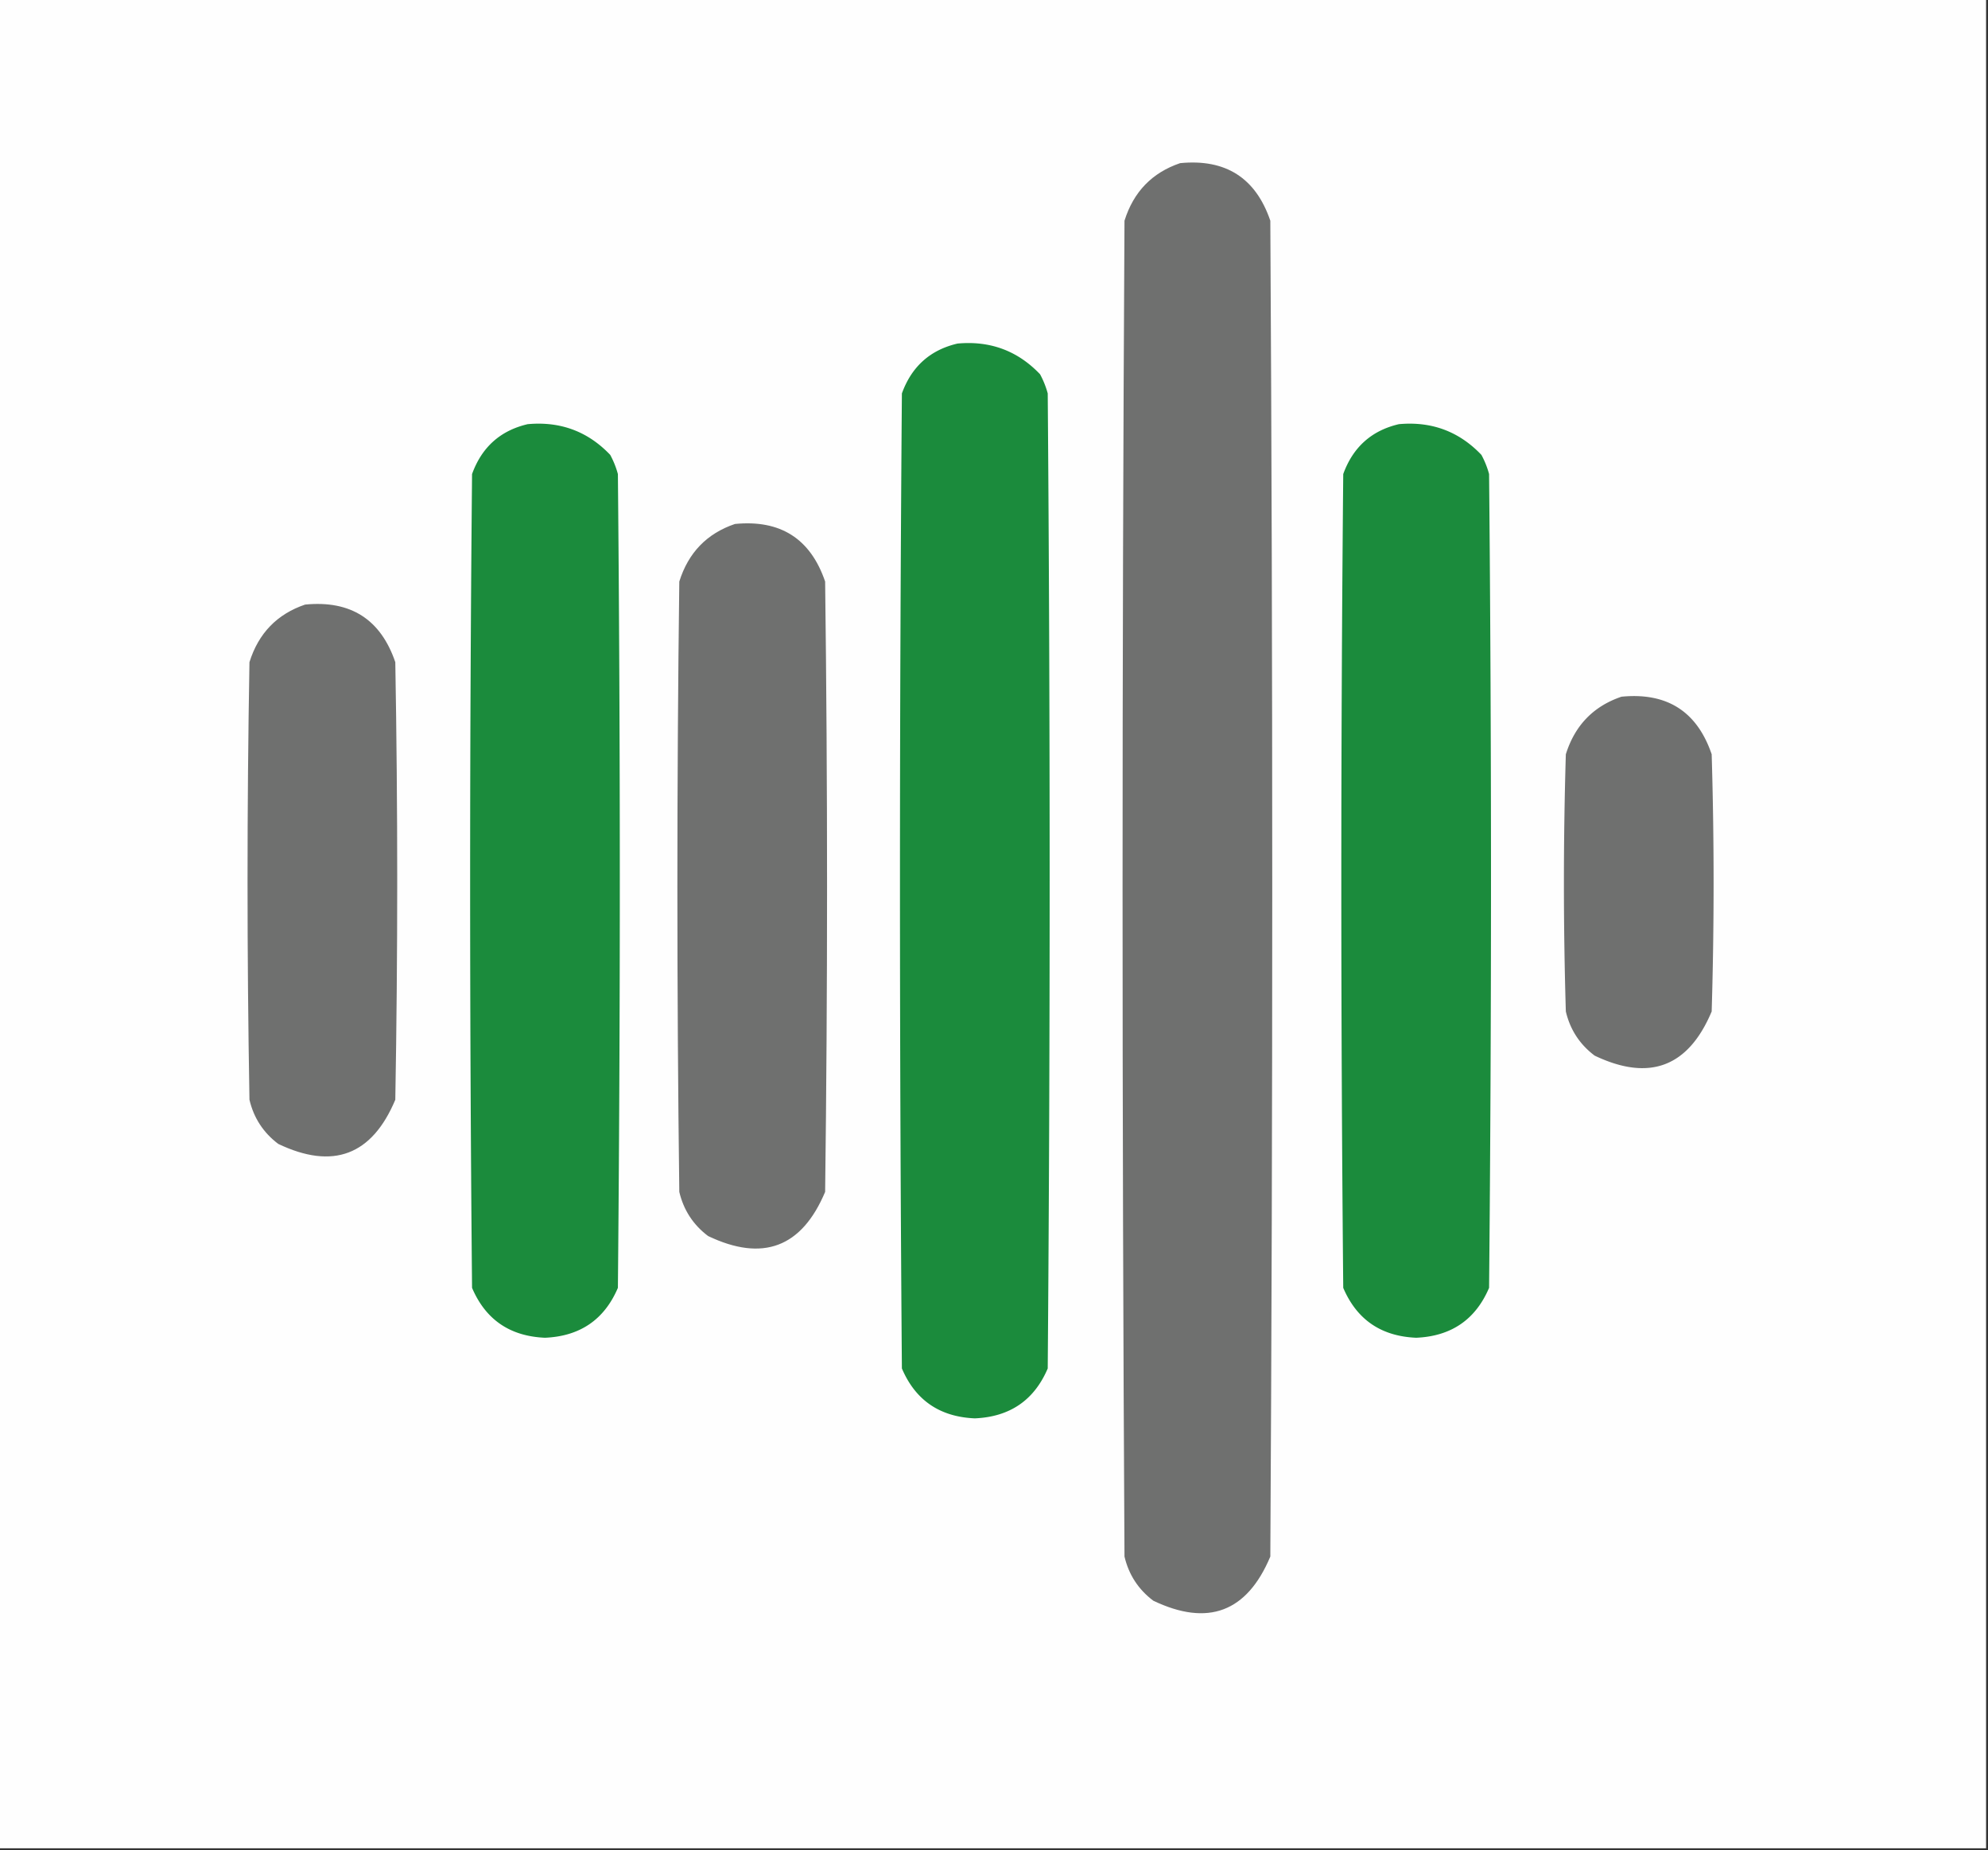
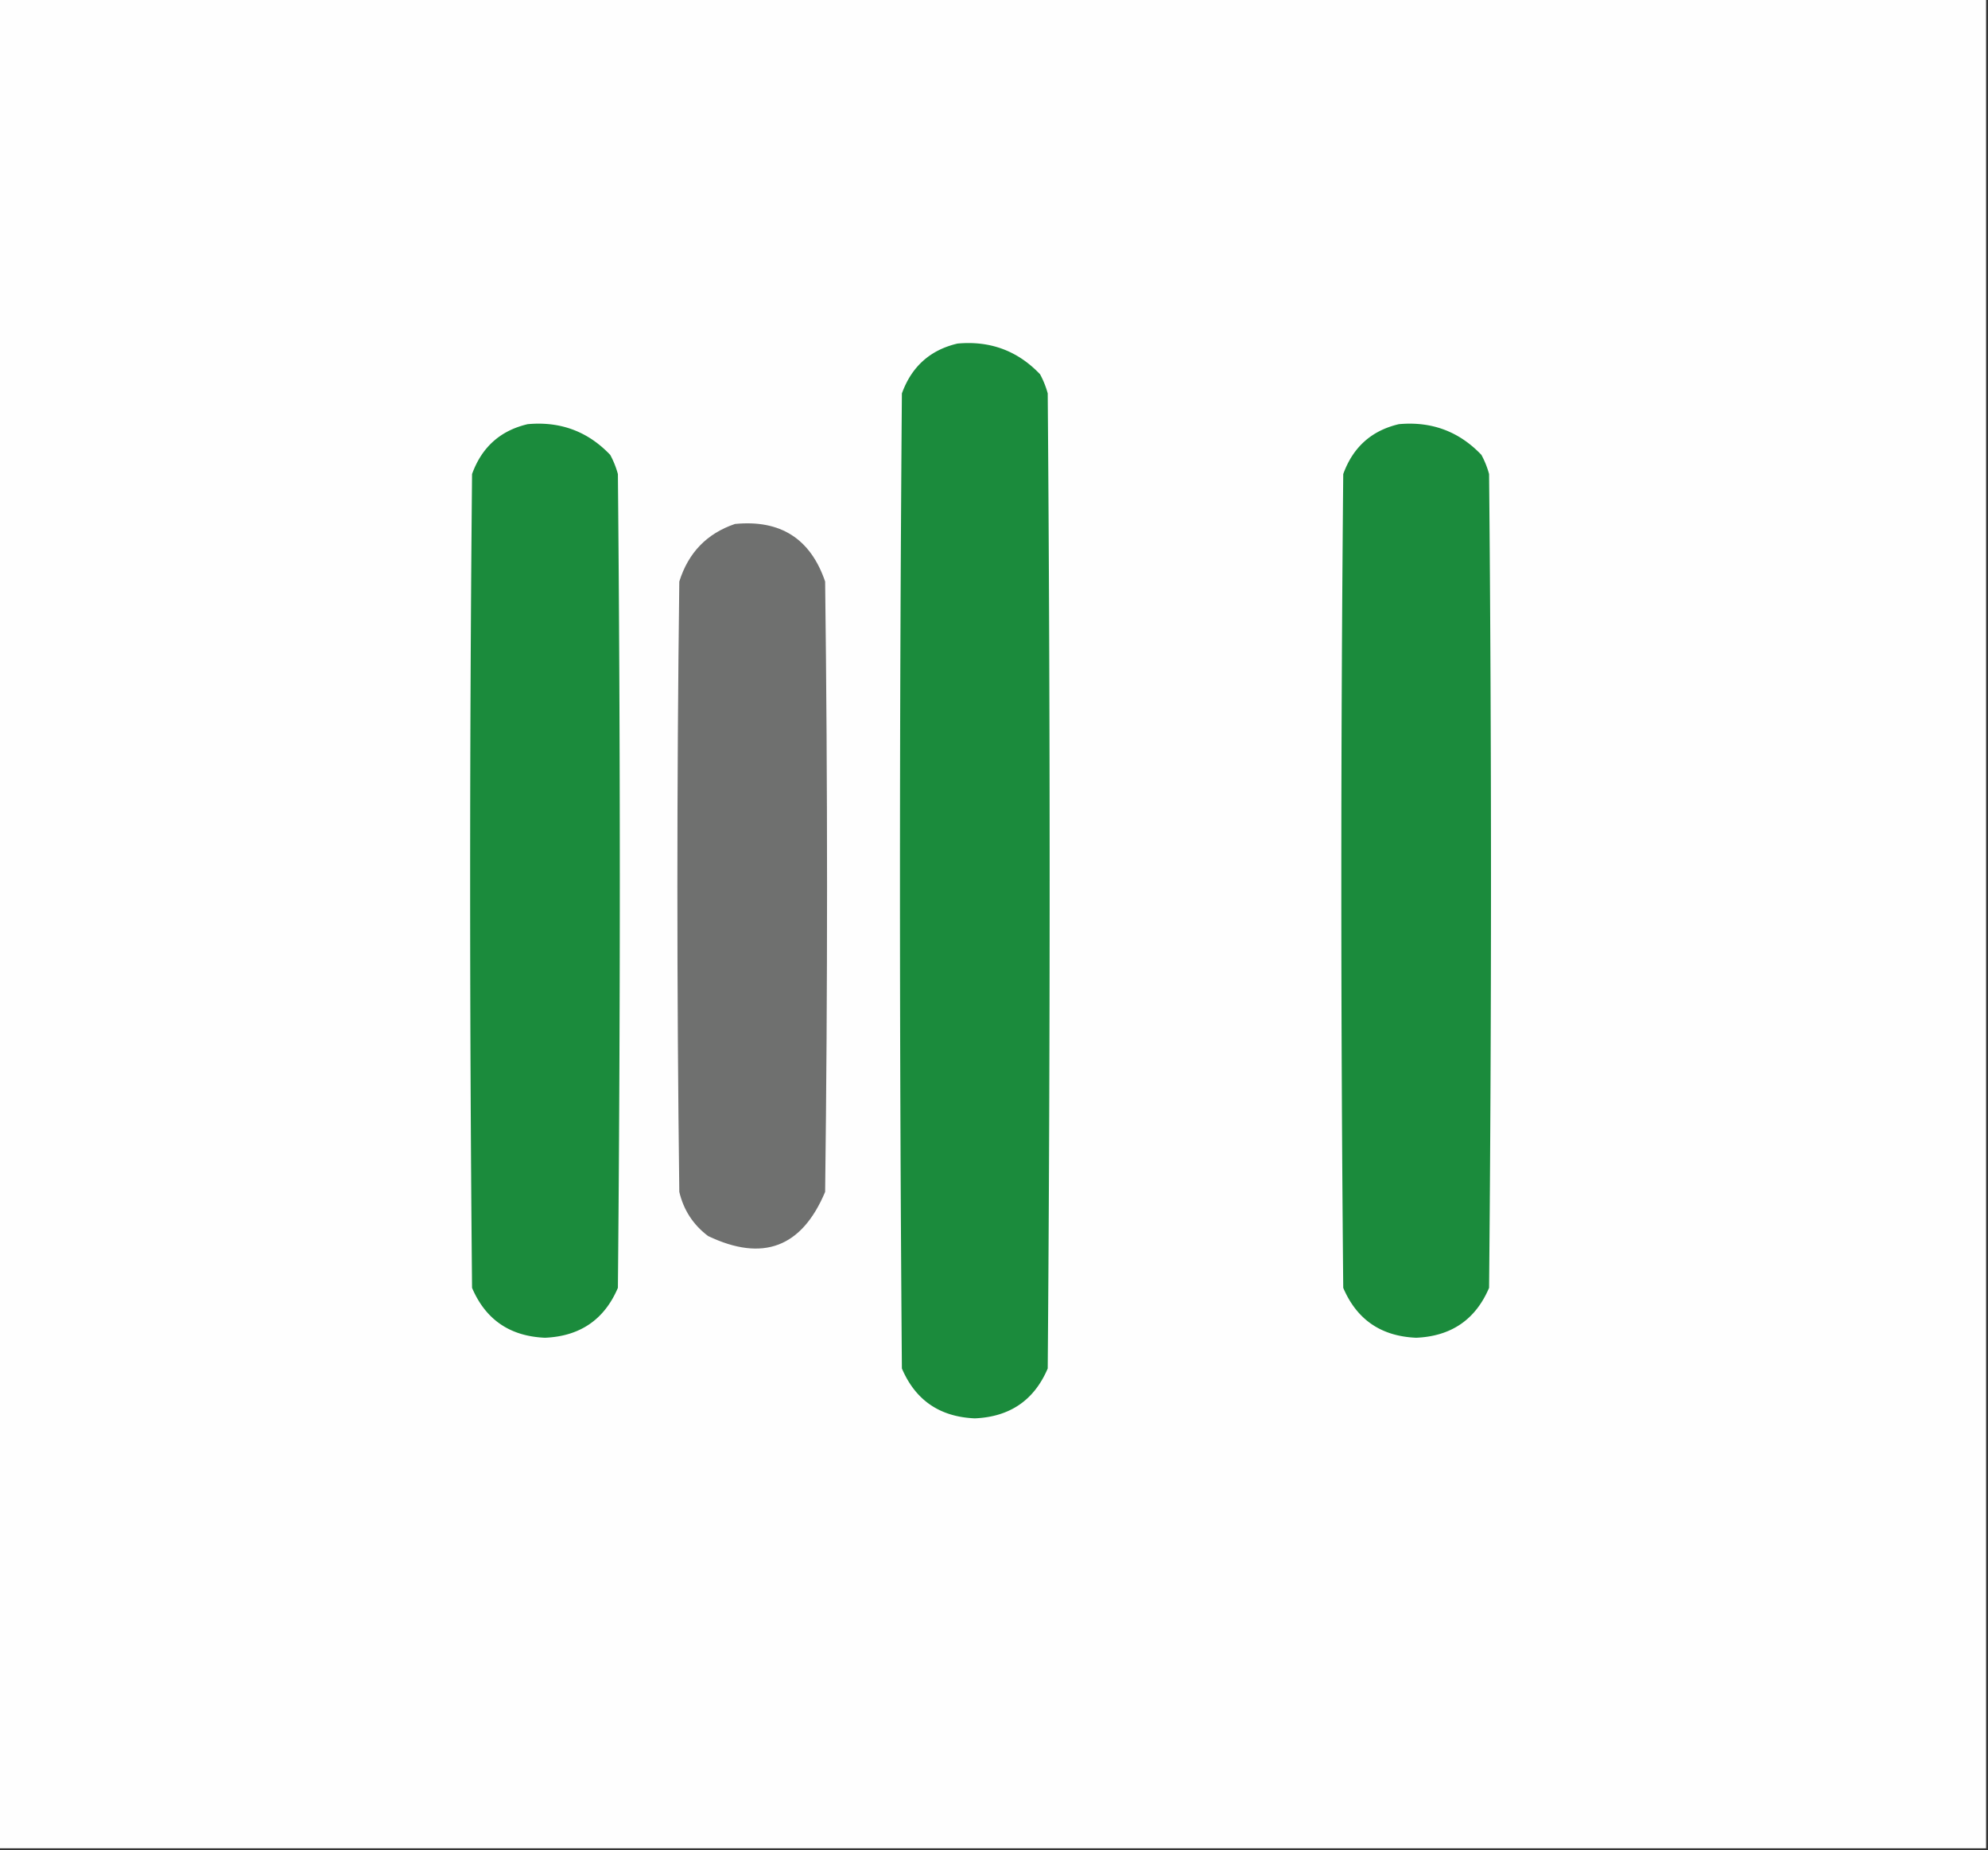
<svg xmlns="http://www.w3.org/2000/svg" data-bbox="-0.5 -0.5 518 482" height="482" width="518" shape-rendering="geometricPrecision" text-rendering="geometricPrecision" image-rendering="optimizeQuality" fill-rule="evenodd" clip-rule="evenodd" data-type="color">
  <rect width="100%" height="100%" fill="#333333" stroke="none" />
  <g>
    <path d="M-.5-.5h518v482H-.5V-.5Z" fill="#fefefe" data-color="1" />
-     <path d="M307.5 42.5c11.86-1.16 19.694 3.84 23.5 15 .667 116 .667 232 0 348-6.082 14.474-16.248 18.307-30.5 11.5-3.881-2.928-6.381-6.761-7.5-11.5-.667-116-.667-232 0-348 2.351-7.516 7.184-12.516 14.5-15Z" fill="#6f706f" data-color="2" />
    <path d="M249.5 89.5c8.512-.776 15.679 1.89 21.5 8a22.981 22.981 0 0 1 2 5c.667 84.667.667 169.333 0 254-3.534 8.278-9.868 12.611-19 13-9.132-.389-15.466-4.722-19-13a16121.19 16121.19 0 0 1 0-254c2.532-7 7.366-11.332 14.5-13Z" fill="#1b8b3c" data-color="3" />
    <path d="M137.5 110.5c8.512-.776 15.679 1.891 21.5 8a22.981 22.981 0 0 1 2 5c.667 70.667.667 141.333 0 212-3.534 8.278-9.868 12.611-19 13-9.132-.389-15.466-4.722-19-13-.667-70.667-.667-141.333 0-212 2.532-6.999 7.366-11.333 14.5-13Z" fill="#1b8b3c" data-color="3" />
    <path d="M364.5 110.5c8.512-.776 15.679 1.891 21.5 8a22.981 22.981 0 0 1 2 5c.667 70.667.667 141.333 0 212-3.534 8.278-9.868 12.611-19 13-9.132-.389-15.466-4.722-19-13-.667-70.667-.667-141.333 0-212 2.532-6.999 7.366-11.333 14.5-13Z" fill="#1b8b3c" data-color="3" />
    <path d="M191.5 136.5c11.86-1.16 19.694 3.84 23.5 15 .667 53 .667 106 0 159-6.082 14.474-16.248 18.307-30.5 11.5-3.881-2.928-6.381-6.761-7.5-11.5-.667-53-.667-106 0-159 2.351-7.516 7.184-12.516 14.5-15Z" fill="#6f706f" data-color="2" />
-     <path d="M79.5 157.5c11.86-1.16 19.694 3.84 23.5 15 .667 38 .667 76 0 114-6.082 14.474-16.248 18.307-30.5 11.5-3.881-2.928-6.381-6.761-7.5-11.5-.667-38-.667-76 0-114 2.35-7.516 7.184-12.516 14.5-15Z" fill="#6f706f" data-color="2" />
-     <path d="M422.5 181.5c11.86-1.16 19.694 3.84 23.5 15a1121.94 1121.94 0 0 1 0 67c-6.082 14.474-16.248 18.307-30.5 11.5-3.881-2.928-6.381-6.761-7.5-11.5a1121.94 1121.94 0 0 1 0-67c2.351-7.516 7.184-12.516 14.5-15Z" fill="#6f706f" data-color="2" />
  </g>
</svg>